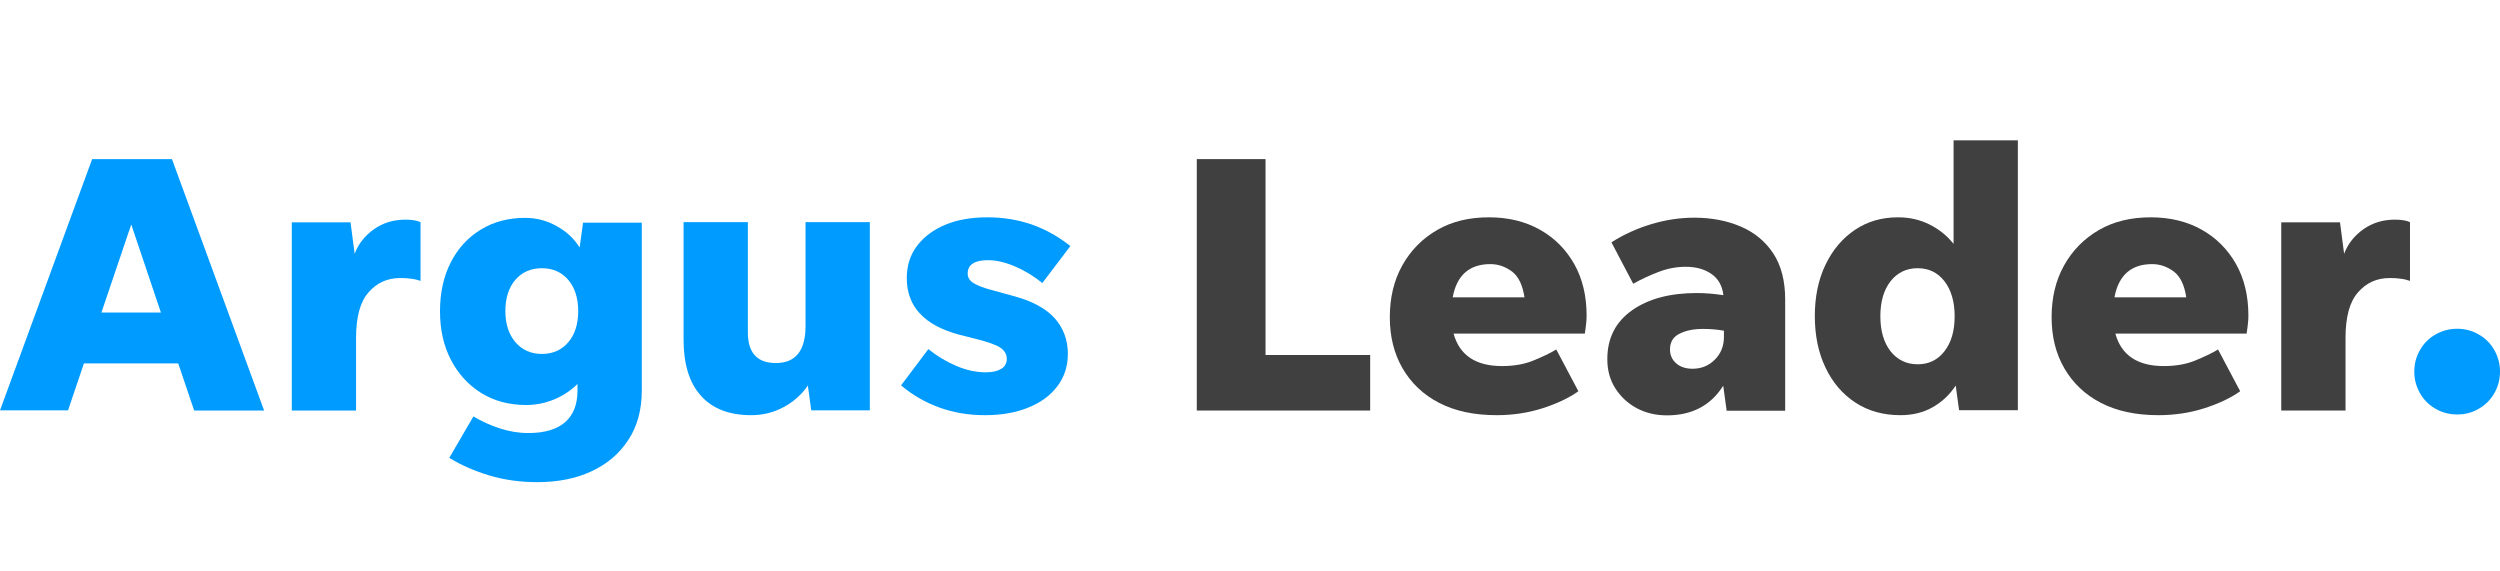
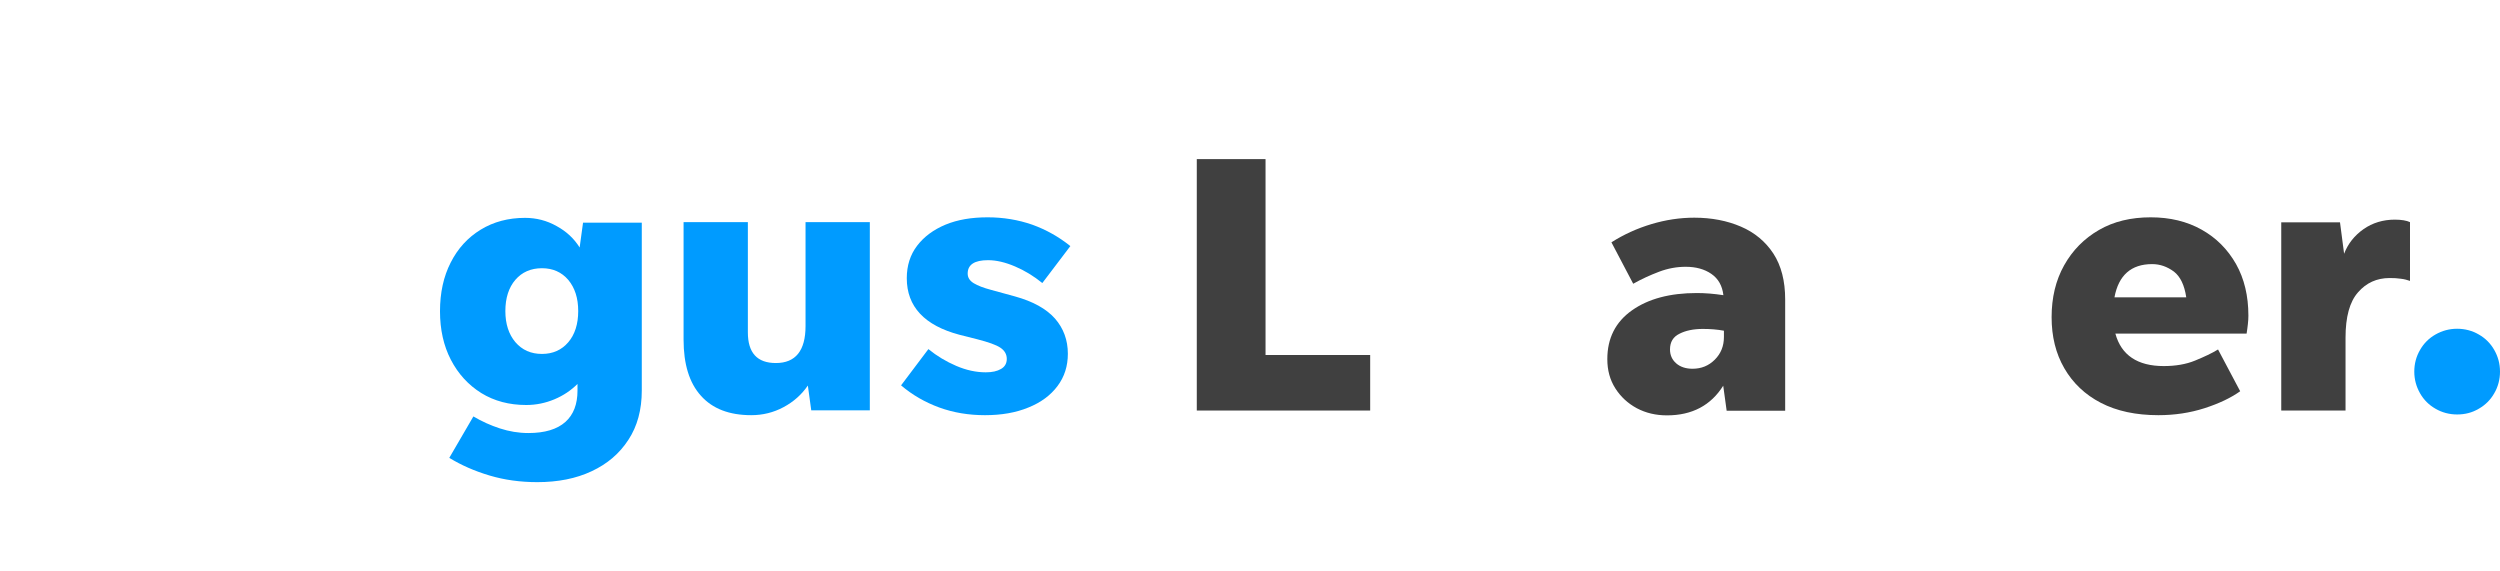
<svg xmlns="http://www.w3.org/2000/svg" version="1.1" id="Layer_1" x="0px" y="0px" viewBox="0 0 140 32" style="enable-background:new 0 0 140 32;" xml:space="preserve">
  <style type="text/css">
	.Drop_x0020_Shadow{fill:none;}
	.Round_x0020_Corners_x0020_2_x0020_pt{fill:#FFFFFF;stroke:#231F20;stroke-miterlimit:10;}
	.Live_x0020_Reflect_x0020_X{fill:none;}
	.Bevel_x0020_Soft{fill:url(#SVGID_1_);}
	.Dusk{fill:#FFFFFF;}
	.Foliage_GS{fill:#FFDD00;}
	.Pompadour_GS{fill-rule:evenodd;clip-rule:evenodd;fill:#44ADE2;}
	.st0{fill:#009BFF;}
	.st1{fill:#404040;}
</style>
  <linearGradient id="SVGID_1_" gradientUnits="userSpaceOnUse" x1="-147.997" y1="-79.999" x2="-147.29" y2="-79.291">
    <stop offset="0" style="stop-color:#DEDFE3" />
    <stop offset="0.178" style="stop-color:#DADBDF" />
    <stop offset="0.361" style="stop-color:#CECFD3" />
    <stop offset="0.546" style="stop-color:#B9BCBF" />
    <stop offset="0.732" style="stop-color:#9CA0A2" />
    <stop offset="0.918" style="stop-color:#787D7E" />
    <stop offset="1" style="stop-color:#656B6C" />
  </linearGradient>
  <g>
-     <path class="st0" d="M10.87,22.98l-0.89-2.63H4.7l-0.89,2.63H0L5.16,8.91h4.47l5.16,14.08H10.87z M5.68,17.5h3.33l-1.66-4.93   L5.68,17.5z" />
-     <path class="st0" d="M19.94,18.91v4.08h-3.6V12.45h3.29l0.23,1.76c0.22-0.57,0.58-1.02,1.09-1.38c0.5-0.35,1.09-0.53,1.75-0.53   c0.37,0,0.66,0.05,0.85,0.14v3.29c-0.15-0.05-0.32-0.1-0.51-0.12c-0.19-0.03-0.4-0.04-0.63-0.04c-0.72,0-1.31,0.27-1.77,0.8   C20.17,16.9,19.94,17.75,19.94,18.91z" />
    <path class="st0" d="M35.94,21.87c0,1.08-0.25,2-0.75,2.76c-0.5,0.77-1.18,1.35-2.06,1.76C32.26,26.8,31.24,27,30.09,27   c-0.94,0-1.83-0.12-2.67-0.37c-0.84-0.25-1.59-0.58-2.26-0.99l1.35-2.32c0.47,0.28,0.96,0.5,1.48,0.67   c0.52,0.17,1.05,0.26,1.6,0.26c0.92,0,1.61-0.21,2.07-0.62c0.46-0.41,0.68-1,0.68-1.76v-0.37c-0.36,0.36-0.79,0.65-1.29,0.86   c-0.5,0.21-1.03,0.32-1.58,0.32c-0.95,0-1.79-0.22-2.52-0.67c-0.72-0.45-1.29-1.07-1.7-1.86c-0.41-0.79-0.61-1.7-0.61-2.72   c0-1.04,0.2-1.95,0.6-2.73c0.4-0.79,0.96-1.4,1.68-1.84c0.72-0.44,1.55-0.66,2.48-0.66c0.63,0,1.22,0.15,1.77,0.46   c0.55,0.3,0.98,0.7,1.29,1.2l0.19-1.39h3.29V21.87z M30.35,19.82c0.61,0,1.1-0.22,1.47-0.65c0.37-0.43,0.56-1.02,0.56-1.75   s-0.19-1.31-0.56-1.75c-0.37-0.43-0.86-0.65-1.47-0.65c-0.62,0-1.12,0.22-1.49,0.65c-0.37,0.43-0.56,1.02-0.56,1.75   c0,0.72,0.19,1.3,0.56,1.74C29.24,19.6,29.73,19.82,30.35,19.82z" />
    <path class="st0" d="M45.43,22.98l-0.19-1.39c-0.35,0.51-0.8,0.91-1.36,1.21c-0.56,0.3-1.16,0.45-1.81,0.45   c-1.23,0-2.17-0.36-2.82-1.09c-0.65-0.72-0.97-1.77-0.97-3.14v-6.58h3.6v6.17c0,1.15,0.52,1.72,1.57,1.72   c1.1,0,1.66-0.69,1.66-2.07v-5.82h3.6v10.54H45.43z" />
    <path class="st0" d="M55.16,23.25c-0.91,0-1.76-0.14-2.56-0.43c-0.79-0.29-1.51-0.7-2.14-1.24l1.53-2.03c0.48,0.39,1,0.7,1.56,0.94   c0.56,0.24,1.11,0.36,1.65,0.36c0.36,0,0.64-0.06,0.86-0.19c0.21-0.12,0.32-0.31,0.32-0.56c0-0.26-0.12-0.47-0.36-0.63   c-0.24-0.16-0.67-0.31-1.29-0.47l-0.99-0.25c-1.97-0.52-2.96-1.58-2.96-3.17c0-0.7,0.19-1.31,0.58-1.82   c0.39-0.51,0.92-0.9,1.59-1.18c0.68-0.28,1.46-0.41,2.36-0.41c0.88,0,1.71,0.14,2.49,0.41c0.78,0.28,1.49,0.68,2.14,1.2l-1.57,2.07   c-0.48-0.39-0.99-0.7-1.53-0.93c-0.54-0.23-1.04-0.35-1.51-0.35c-0.76,0-1.14,0.25-1.14,0.75c0,0.22,0.11,0.4,0.34,0.54   c0.23,0.14,0.55,0.26,0.96,0.37l1.35,0.37c1.01,0.28,1.75,0.69,2.24,1.24c0.48,0.55,0.72,1.21,0.72,1.97   c0,0.69-0.19,1.29-0.58,1.81c-0.39,0.52-0.93,0.92-1.63,1.2C56.89,23.11,56.08,23.25,55.16,23.25z" />
    <path class="st1" d="M70.87,19.88h5.86v3.11h-9.71V8.91h3.85V19.88z" />
-     <path class="st1" d="M88.39,21.91c-0.52,0.37-1.19,0.69-2,0.95c-0.81,0.26-1.67,0.39-2.58,0.39c-1.26,0-2.33-0.23-3.22-0.69   c-0.89-0.46-1.57-1.11-2.05-1.94c-0.48-0.83-0.71-1.78-0.71-2.86c0-1.09,0.23-2.06,0.7-2.9c0.47-0.84,1.12-1.5,1.95-1.98   c0.83-0.48,1.79-0.71,2.9-0.71c1.08,0,2.03,0.23,2.85,0.69c0.82,0.46,1.46,1.1,1.93,1.93c0.46,0.82,0.69,1.78,0.69,2.89   c0,0.15-0.01,0.31-0.03,0.48c-0.02,0.17-0.04,0.34-0.07,0.52h-7.35c0.33,1.21,1.24,1.82,2.71,1.82c0.66,0,1.25-0.1,1.76-0.31   c0.51-0.21,0.94-0.41,1.28-0.62L88.39,21.91z M83.46,14.79c-1.17,0-1.88,0.62-2.11,1.86h4.02c-0.1-0.68-0.33-1.16-0.69-1.44   C84.3,14.93,83.9,14.79,83.46,14.79z" />
    <path class="st1" d="M96.69,22.98L96.5,21.6c-0.69,1.1-1.74,1.66-3.15,1.66c-0.62,0-1.18-0.13-1.69-0.4   c-0.5-0.27-0.9-0.64-1.2-1.11c-0.3-0.47-0.45-1.01-0.45-1.64c0-1.17,0.46-2.08,1.38-2.73c0.92-0.65,2.13-0.97,3.63-0.97   c0.47,0,0.97,0.04,1.49,0.12c-0.06-0.52-0.28-0.92-0.67-1.19c-0.39-0.27-0.87-0.4-1.44-0.4c-0.5,0-1,0.09-1.5,0.28   c-0.5,0.19-0.98,0.41-1.44,0.67l-1.22-2.32c0.69-0.44,1.44-0.78,2.24-1.02c0.8-0.24,1.6-0.36,2.4-0.36c0.97,0,1.84,0.17,2.61,0.5   c0.77,0.33,1.38,0.84,1.82,1.51c0.44,0.68,0.66,1.53,0.66,2.57v6.23H96.69z M93.52,19.57c0,0.32,0.12,0.58,0.35,0.78   c0.23,0.2,0.54,0.3,0.91,0.3c0.5,0,0.91-0.17,1.25-0.51c0.34-0.34,0.51-0.76,0.51-1.27v-0.35c-0.37-0.07-0.77-0.1-1.18-0.1   c-0.52,0-0.96,0.09-1.31,0.27C93.7,18.86,93.52,19.15,93.52,19.57z" />
-     <path class="st1" d="M109.71,22.98l-0.19-1.39c-0.33,0.51-0.76,0.91-1.28,1.21c-0.52,0.3-1.13,0.45-1.82,0.45   c-0.95,0-1.79-0.23-2.51-0.7c-0.72-0.47-1.28-1.12-1.68-1.96c-0.4-0.83-0.6-1.8-0.6-2.89c0-1.09,0.2-2.05,0.6-2.88   c0.4-0.83,0.95-1.48,1.65-1.95c0.7-0.47,1.5-0.7,2.41-0.7c0.63,0,1.22,0.13,1.76,0.4c0.54,0.27,0.99,0.63,1.35,1.09v-5.8h3.6v15.11   H109.71z M107.39,20.4c0.62,0,1.12-0.24,1.5-0.73c0.38-0.49,0.57-1.14,0.57-1.96c0-0.81-0.19-1.47-0.57-1.96   c-0.38-0.49-0.88-0.73-1.5-0.73c-0.64,0-1.14,0.25-1.52,0.73c-0.38,0.49-0.57,1.14-0.57,1.96c0,0.81,0.19,1.47,0.57,1.96   C106.25,20.15,106.76,20.4,107.39,20.4z" />
    <path class="st1" d="M125.45,21.91c-0.52,0.37-1.19,0.69-2,0.95c-0.81,0.26-1.67,0.39-2.58,0.39c-1.26,0-2.33-0.23-3.22-0.69   c-0.89-0.46-1.57-1.11-2.05-1.94s-0.71-1.78-0.71-2.86c0-1.09,0.23-2.06,0.7-2.9c0.47-0.84,1.12-1.5,1.95-1.98   c0.83-0.48,1.79-0.71,2.9-0.71c1.08,0,2.03,0.23,2.85,0.69c0.82,0.46,1.46,1.1,1.93,1.93c0.46,0.82,0.69,1.78,0.69,2.89   c0,0.15-0.01,0.31-0.03,0.48c-0.02,0.17-0.04,0.34-0.07,0.52h-7.35c0.33,1.21,1.24,1.82,2.71,1.82c0.66,0,1.25-0.1,1.76-0.31   c0.51-0.21,0.94-0.41,1.28-0.62L125.45,21.91z M120.52,14.79c-1.17,0-1.88,0.62-2.11,1.86h4.02c-0.1-0.68-0.33-1.16-0.69-1.44   C121.36,14.93,120.96,14.79,120.52,14.79z" />
    <path class="st1" d="M131.35,18.91v4.08h-3.6V12.45h3.29l0.23,1.76c0.22-0.57,0.58-1.02,1.09-1.38c0.5-0.35,1.09-0.53,1.75-0.53   c0.37,0,0.66,0.05,0.85,0.14v3.29c-0.15-0.05-0.32-0.1-0.51-0.12c-0.19-0.03-0.4-0.04-0.63-0.04c-0.72,0-1.31,0.27-1.77,0.8   C131.58,16.9,131.35,17.75,131.35,18.91z" />
    <path class="st0" d="M137.6,23.21c-0.44,0-0.85-0.11-1.21-0.32c-0.37-0.21-0.66-0.5-0.87-0.87c-0.21-0.37-0.32-0.77-0.32-1.21   c0-0.44,0.11-0.85,0.32-1.21c0.21-0.37,0.5-0.66,0.87-0.87c0.37-0.21,0.77-0.32,1.21-0.32c0.44,0,0.85,0.11,1.21,0.32   c0.37,0.21,0.66,0.5,0.87,0.87c0.21,0.37,0.32,0.77,0.32,1.21c0,0.44-0.11,0.85-0.32,1.21c-0.21,0.37-0.5,0.66-0.87,0.87   C138.44,23.11,138.04,23.21,137.6,23.21z" />
  </g>
</svg>